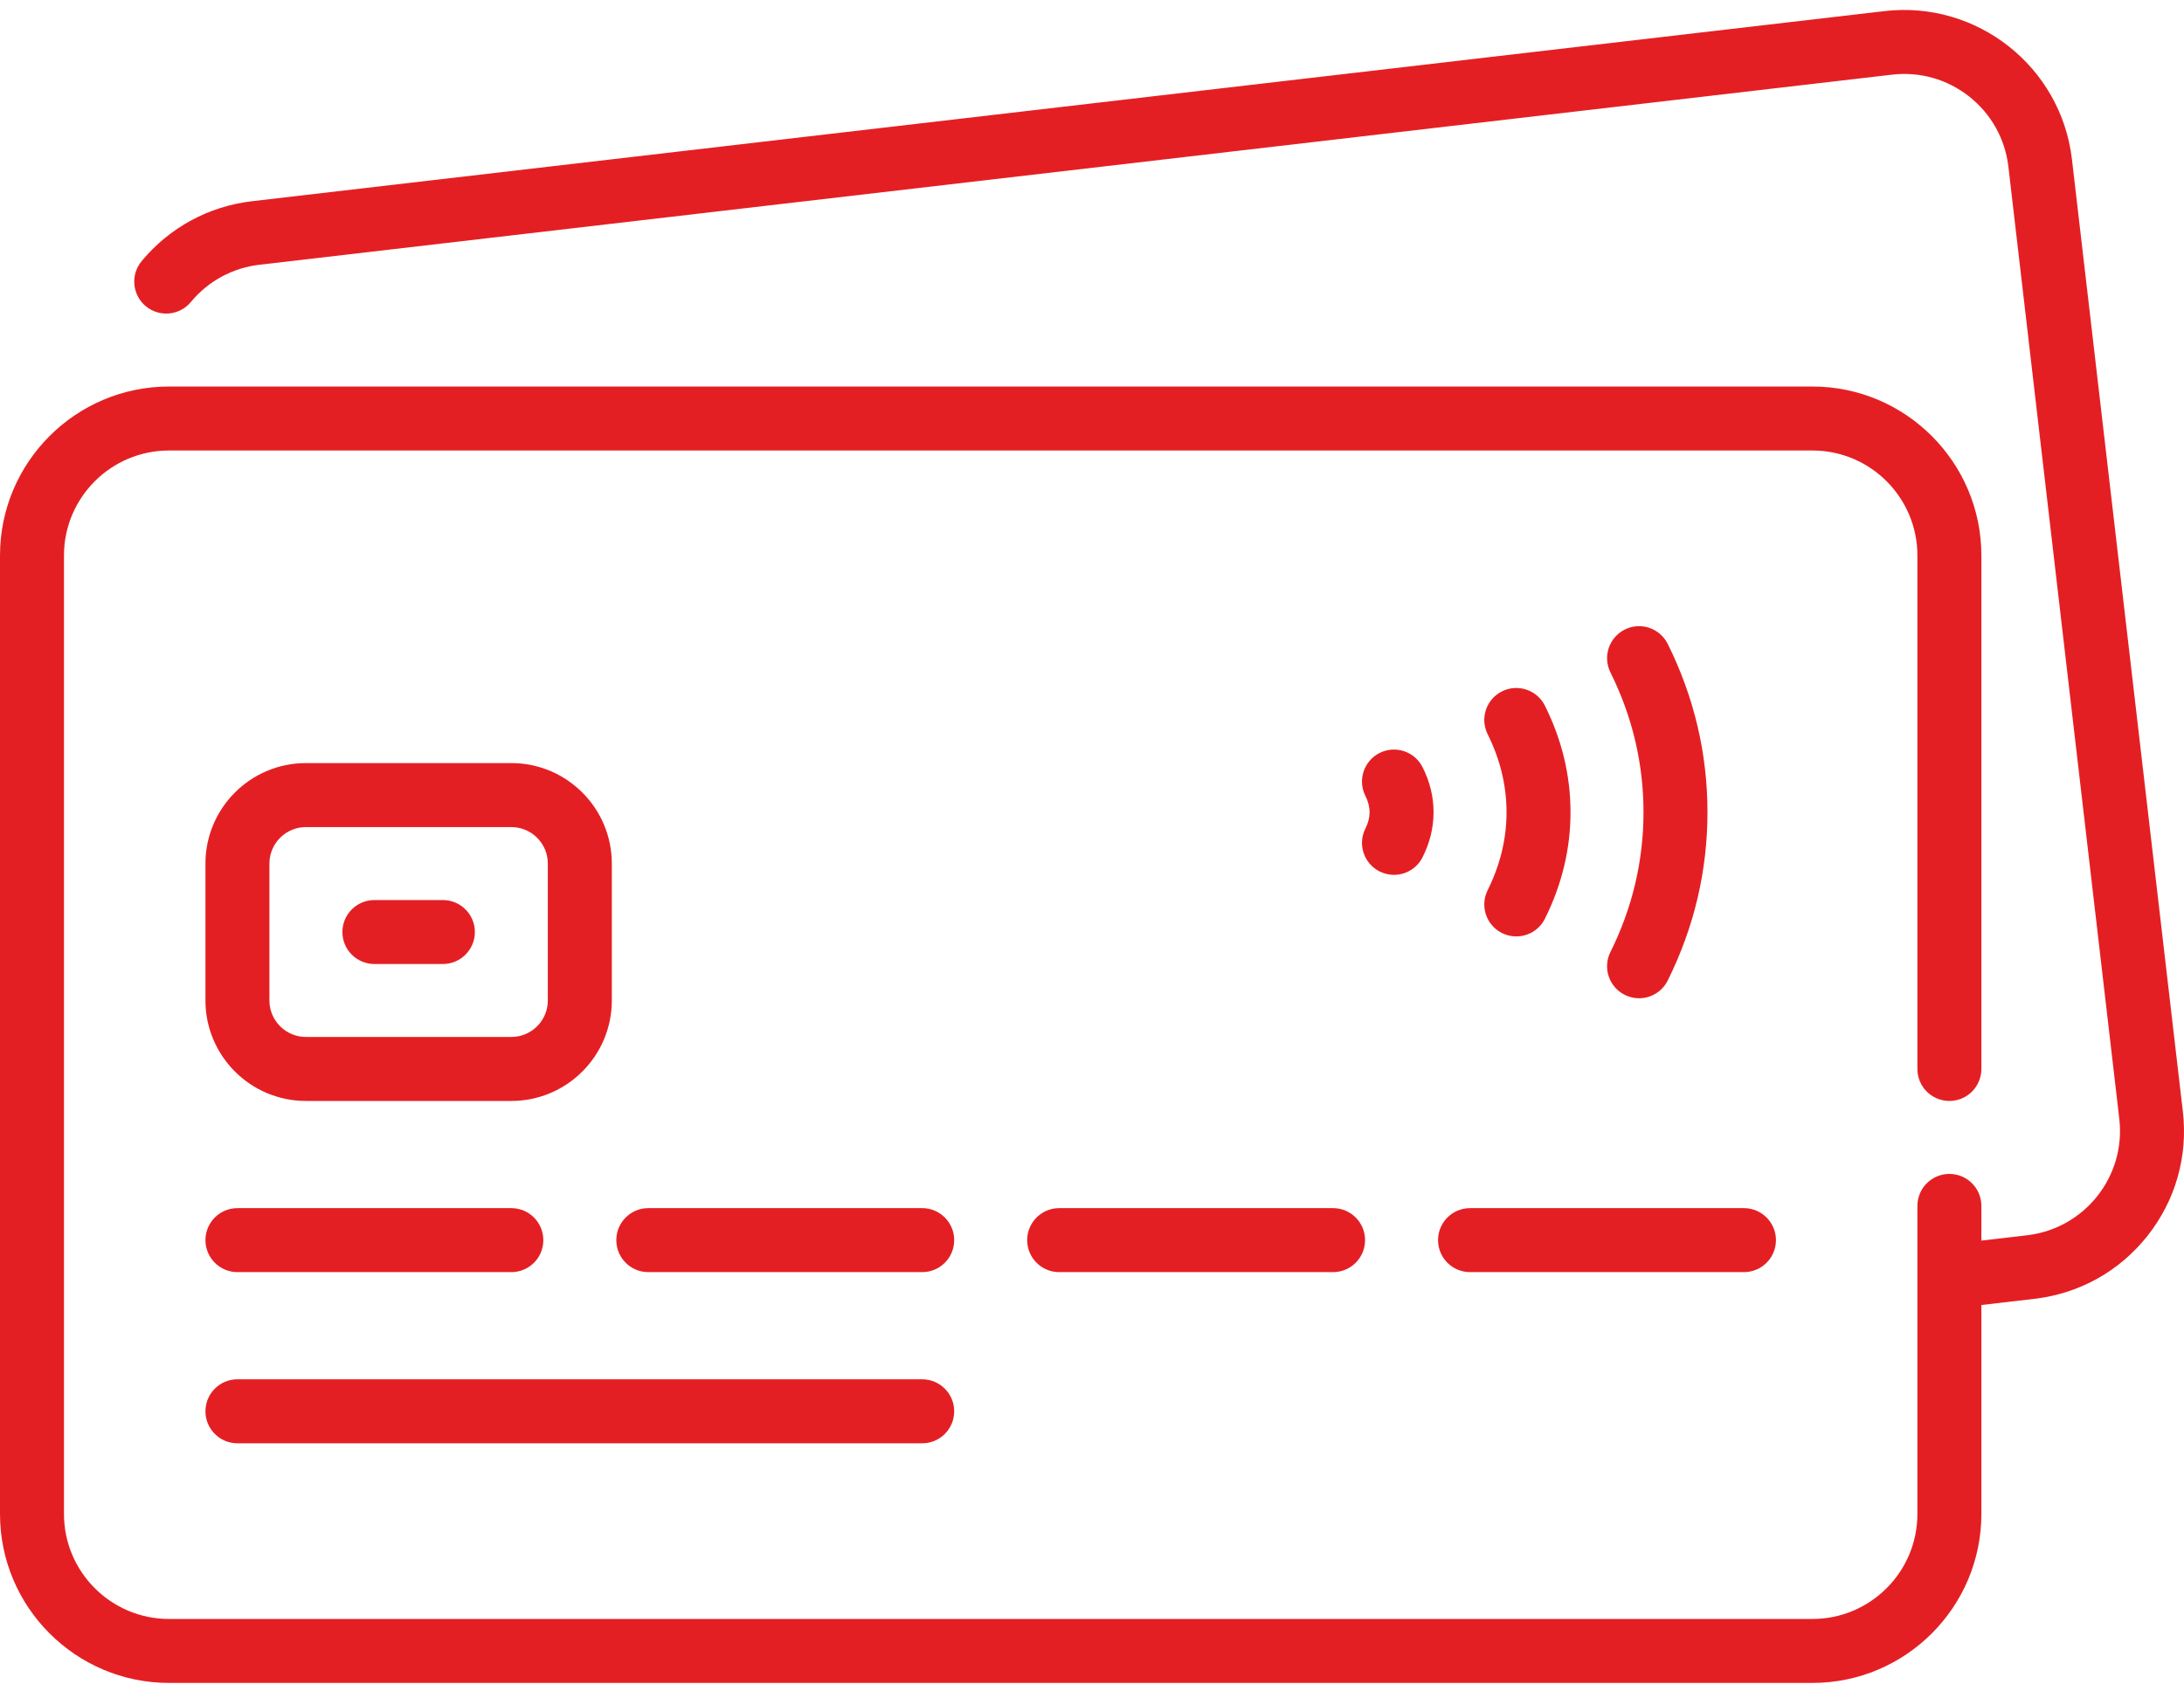
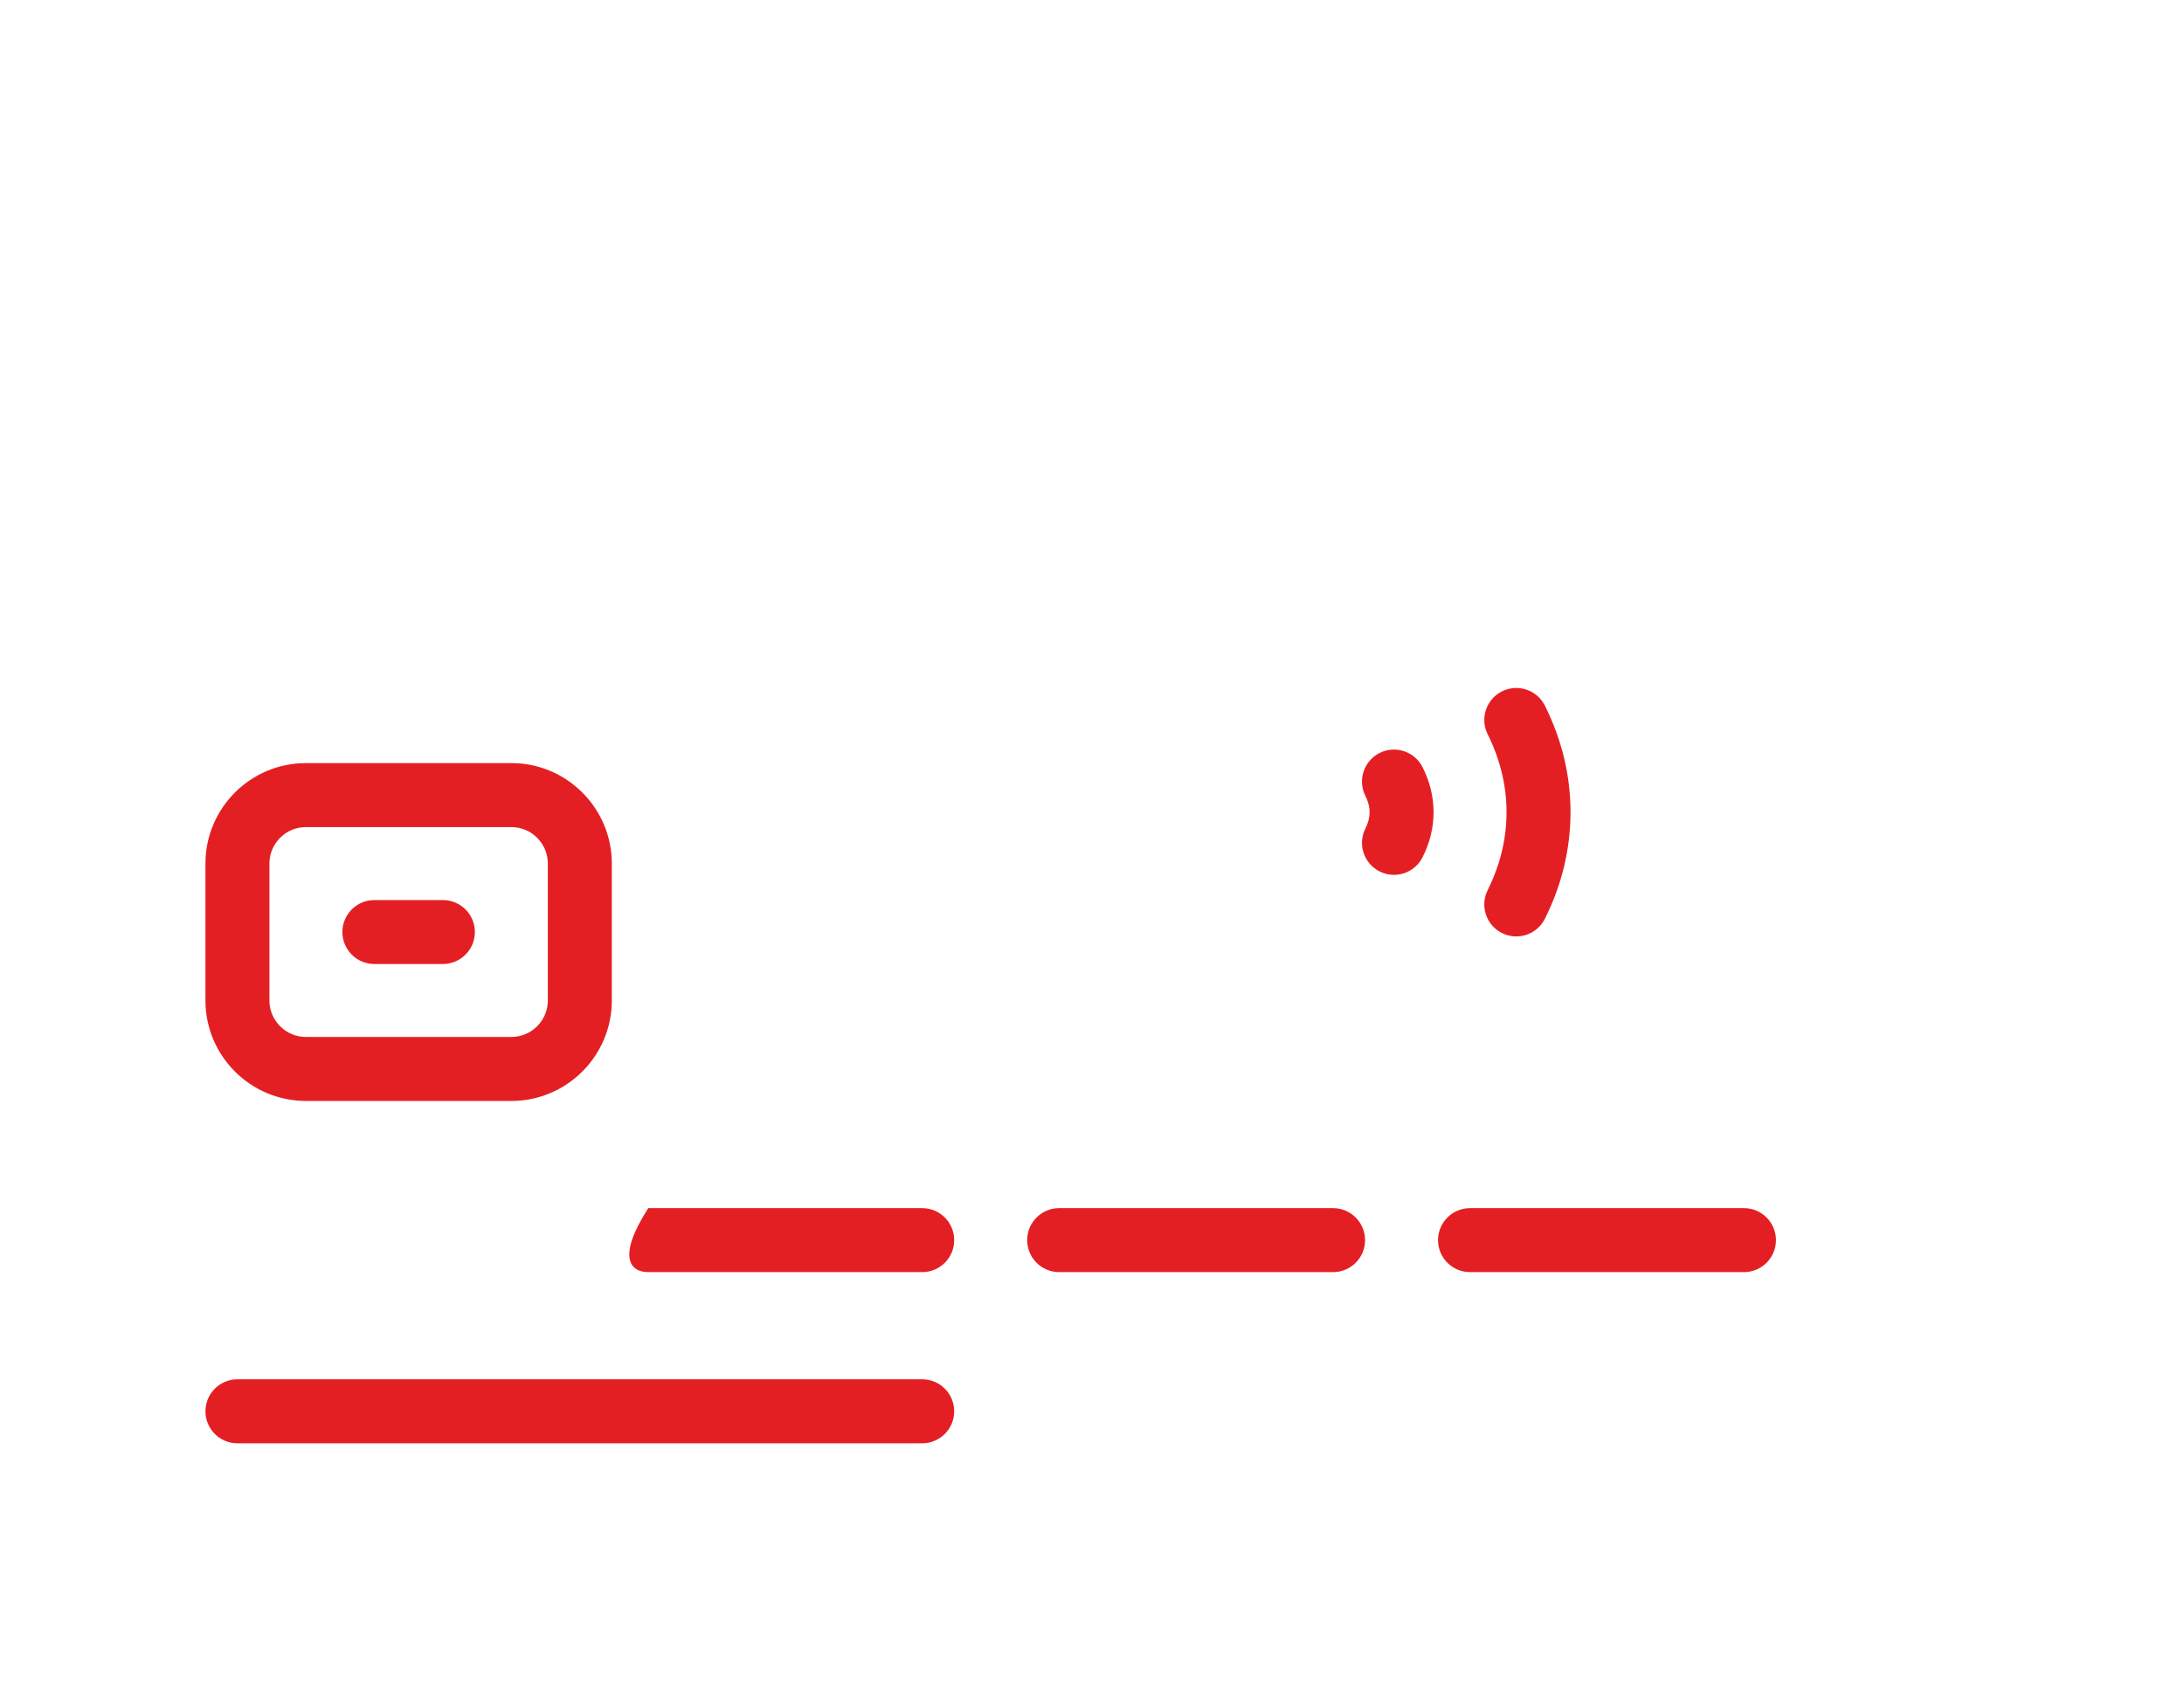
<svg xmlns="http://www.w3.org/2000/svg" width="72" height="56" viewBox="0 0 72 56" fill="none">
-   <path d="M71.962 36.648L68.306 5.254C67.951 2.204 65.18 0.011 62.129 0.366L8.312 6.634C6.881 6.8 5.587 7.503 4.668 8.612C4.297 9.06 4.359 9.725 4.807 10.097C5.256 10.468 5.921 10.406 6.293 9.957C6.863 9.269 7.667 8.832 8.556 8.729L62.373 2.462C63.291 2.355 64.196 2.612 64.921 3.185C65.646 3.759 66.104 4.58 66.211 5.499L69.867 36.892C70.088 38.787 68.725 40.508 66.83 40.729L65.32 40.905V39.761C65.32 39.179 64.848 38.707 64.266 38.707C63.683 38.707 63.211 39.179 63.211 39.761V49.92C63.211 51.828 61.659 53.381 59.751 53.381H5.57C3.662 53.381 2.109 51.828 2.109 49.92V18.315C2.109 16.407 3.662 14.854 5.57 14.854H59.751C61.659 14.854 63.211 16.407 63.211 18.315V35.246C63.211 35.829 63.683 36.301 64.266 36.301C64.848 36.301 65.32 35.829 65.32 35.246V18.315C65.32 15.244 62.822 12.745 59.751 12.745H5.57C2.499 12.745 0 15.243 0 18.315V49.92C0 52.991 2.499 55.49 5.57 55.49H59.751C62.822 55.49 65.32 52.991 65.32 49.92V43.029L67.074 42.825C68.552 42.652 69.874 41.915 70.797 40.748C71.72 39.582 72.134 38.126 71.962 36.648Z" fill="#E41F23" />
-   <path d="M7.827 41.945H16.857C17.44 41.945 17.912 41.473 17.912 40.89C17.912 40.308 17.44 39.835 16.857 39.835H7.827C7.245 39.835 6.773 40.308 6.773 40.89C6.773 41.473 7.245 41.945 7.827 41.945Z" fill="#E41F23" />
  <path d="M7.827 47.589H30.403C30.985 47.589 31.457 47.116 31.457 46.534C31.457 45.952 30.985 45.479 30.403 45.479H7.827C7.245 45.479 6.773 45.952 6.773 46.534C6.773 47.116 7.245 47.589 7.827 47.589Z" fill="#E41F23" />
-   <path d="M30.403 39.835H21.372C20.79 39.835 20.318 40.308 20.318 40.89C20.318 41.473 20.79 41.945 21.372 41.945H30.403C30.985 41.945 31.457 41.473 31.457 40.89C31.457 40.308 30.985 39.835 30.403 39.835Z" fill="#E41F23" />
+   <path d="M30.403 39.835H21.372C20.318 41.473 20.79 41.945 21.372 41.945H30.403C30.985 41.945 31.457 41.473 31.457 40.89C31.457 40.308 30.985 39.835 30.403 39.835Z" fill="#E41F23" />
  <path d="M43.948 39.835H34.918C34.335 39.835 33.863 40.308 33.863 40.89C33.863 41.473 34.335 41.945 34.918 41.945H43.948C44.53 41.945 45.002 41.473 45.002 40.89C45.002 40.308 44.53 39.835 43.948 39.835Z" fill="#E41F23" />
  <path d="M47.408 40.89C47.408 41.473 47.88 41.945 48.463 41.945H57.493C58.075 41.945 58.548 41.473 58.548 40.89C58.548 40.308 58.075 39.835 57.493 39.835H48.463C47.88 39.835 47.408 40.308 47.408 40.89Z" fill="#E41F23" />
  <path d="M10.085 36.301H16.857C18.684 36.301 20.17 34.815 20.17 32.989V28.474C20.17 26.647 18.684 25.161 16.857 25.161H10.085C8.258 25.161 6.773 26.647 6.773 28.474V32.989C6.773 34.815 8.258 36.301 10.085 36.301ZM8.882 28.474C8.882 27.81 9.422 27.271 10.085 27.271H16.857C17.521 27.271 18.06 27.81 18.06 28.474V32.989C18.06 33.652 17.521 34.191 16.857 34.191H10.085C9.422 34.191 8.882 33.652 8.882 32.989V28.474Z" fill="#E41F23" />
  <path d="M12.342 31.786H14.6C15.182 31.786 15.655 31.314 15.655 30.731C15.655 30.149 15.182 29.677 14.6 29.677H12.342C11.76 29.677 11.288 30.149 11.288 30.731C11.288 31.314 11.76 31.786 12.342 31.786Z" fill="#E41F23" />
-   <path d="M53.566 32.804C53.716 32.879 53.877 32.915 54.035 32.915C54.422 32.915 54.795 32.7 54.98 32.33C55.849 30.582 56.29 28.715 56.29 26.78C56.29 24.846 55.849 22.979 54.98 21.231C54.72 20.71 54.087 20.497 53.566 20.757C53.044 21.016 52.832 21.649 53.091 22.171C53.814 23.625 54.181 25.175 54.181 26.781C54.181 28.386 53.814 29.937 53.091 31.39C52.831 31.912 53.044 32.545 53.566 32.804Z" fill="#E41F23" />
  <path d="M49.516 30.765C49.667 30.841 49.828 30.876 49.986 30.876C50.373 30.876 50.746 30.663 50.931 30.293C51.491 29.171 51.775 27.989 51.775 26.78C51.775 25.572 51.491 24.39 50.931 23.268C50.67 22.747 50.037 22.535 49.516 22.796C48.995 23.056 48.783 23.689 49.044 24.21C49.456 25.037 49.666 25.902 49.666 26.78C49.666 27.659 49.456 28.523 49.044 29.35C48.783 29.872 48.995 30.505 49.516 30.765Z" fill="#E41F23" />
  <path d="M45.477 28.731C45.63 28.809 45.793 28.846 45.955 28.846C46.338 28.846 46.709 28.636 46.895 28.27C47.137 27.795 47.26 27.294 47.26 26.78C47.26 26.267 47.137 25.766 46.895 25.291C46.63 24.772 45.995 24.566 45.476 24.83C44.958 25.095 44.751 25.73 45.016 26.249C45.105 26.424 45.151 26.603 45.151 26.781C45.151 26.958 45.105 27.137 45.016 27.313C44.751 27.831 44.958 28.467 45.477 28.731Z" fill="#E41F23" />
</svg>